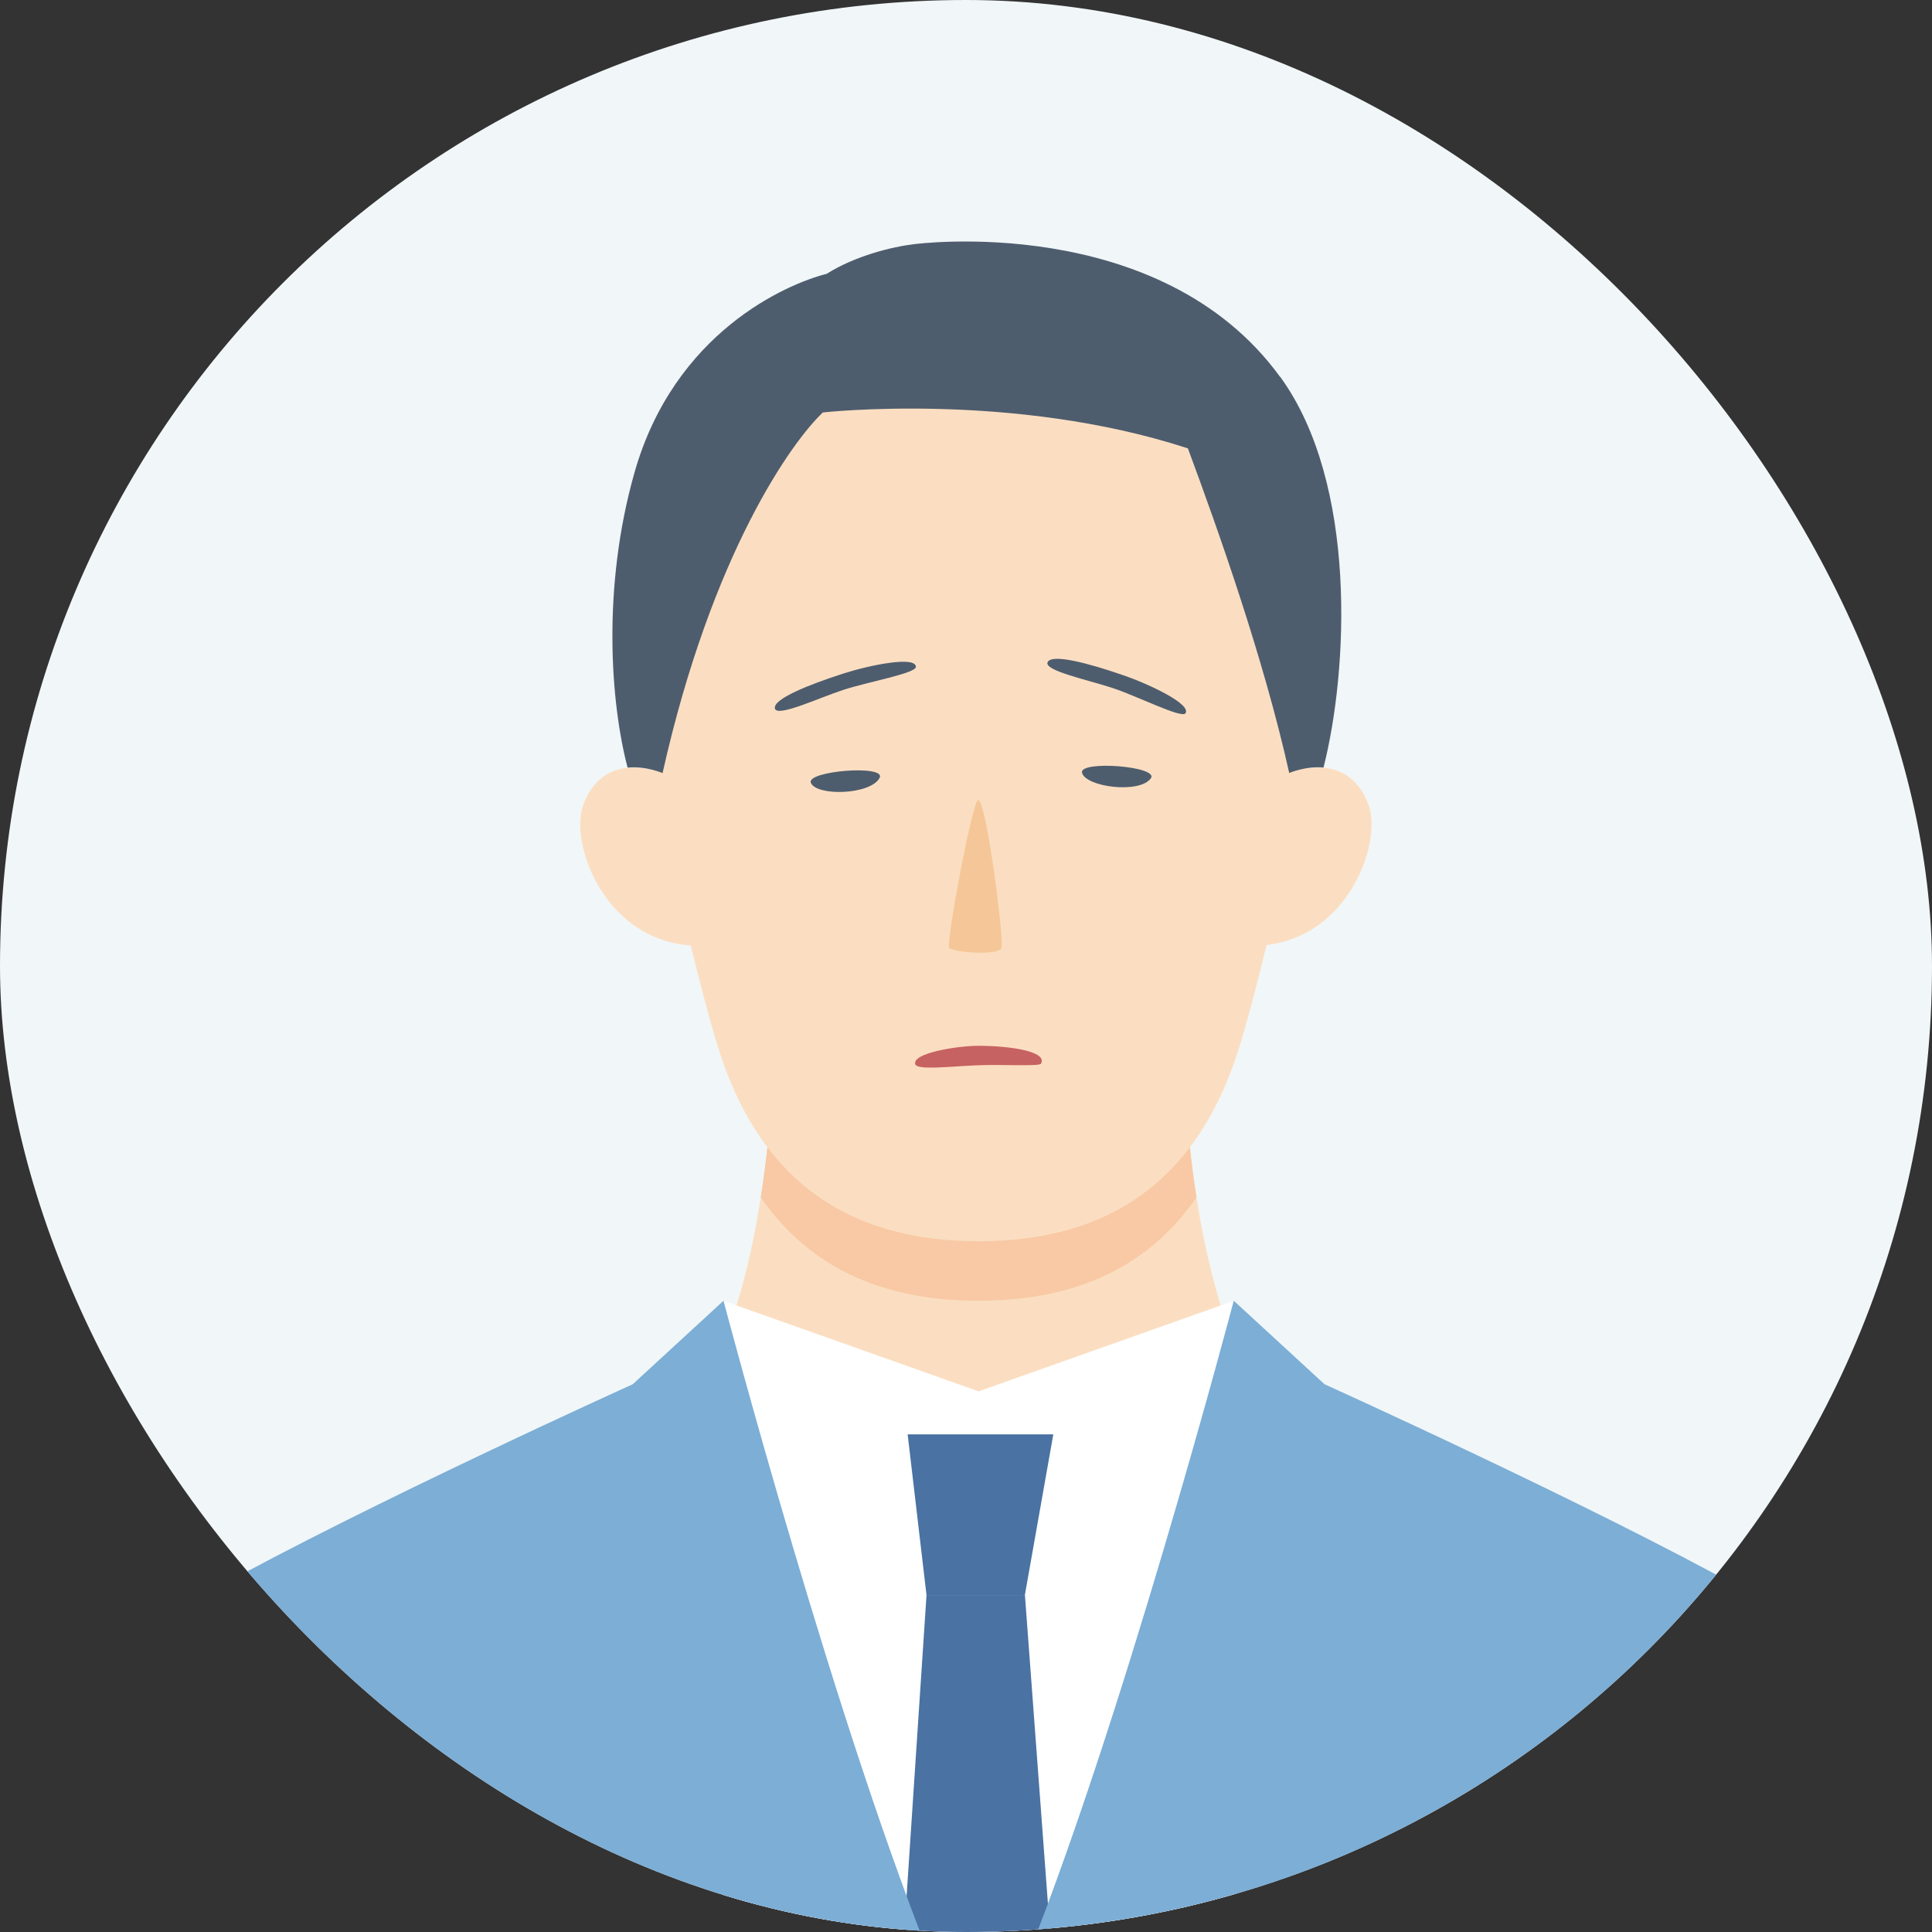
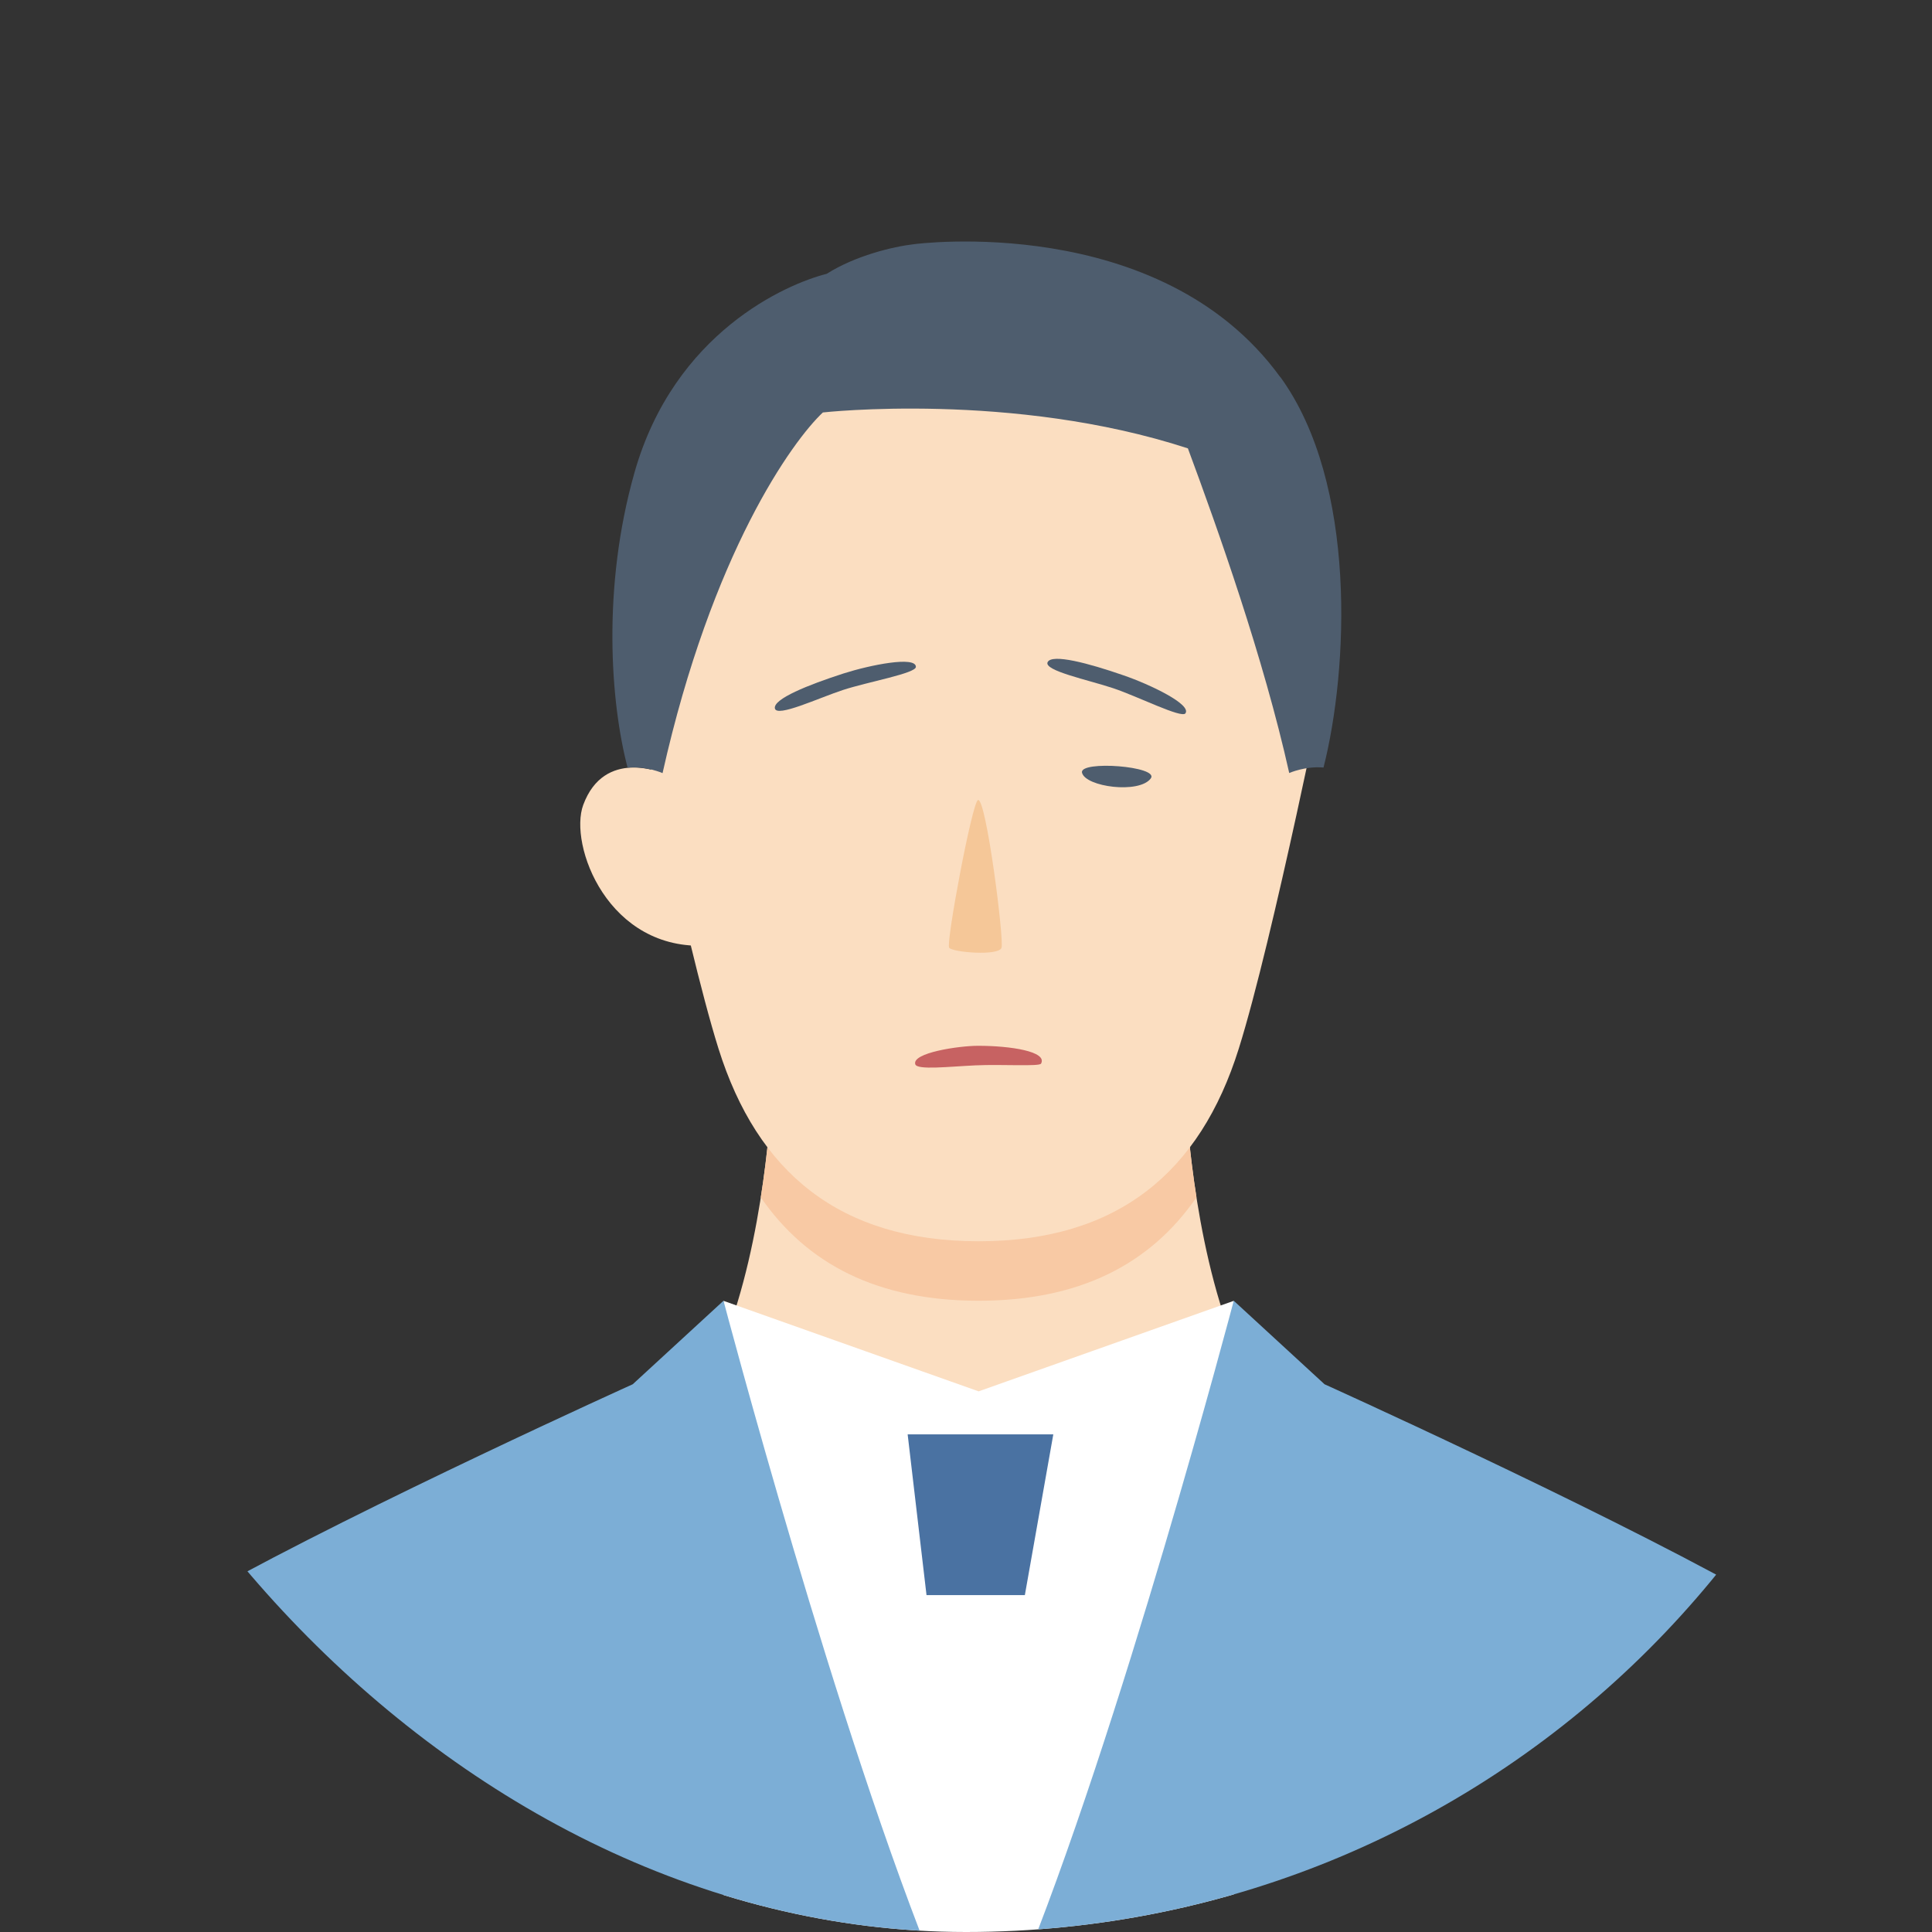
<svg xmlns="http://www.w3.org/2000/svg" width="80" height="80" viewBox="0 0 80 80" fill="none">
  <rect x="0" y="0" width="80" height="80" fill="#333333" stroke="none" />
  <g clip-path="url(#clip0_182_12120)">
-     <rect width="80" height="80" rx="40" fill="#F1F6F8" />
    <path d="M40.523 70.336L57.448 61.199C49.007 61.277 49 43.233 49 43.233H32.047C32.047 43.233 32.039 61.273 23.598 61.199L40.523 70.336Z" fill="#FBDEC1" />
    <path d="M40.523 53.861C44.698 53.861 47.63 52.353 49.543 49.58C49 46.123 49 43.233 49 43.233H32.047C32.047 43.233 32.047 46.119 31.503 49.58C33.417 52.353 36.349 53.861 40.523 53.861Z" fill="#F8C9A4" />
    <path d="M40.523 57.613L29.959 53.865V80.584C33.3 81.507 36.814 82 40.449 82C44.084 82 47.704 81.492 51.087 80.541V53.865L40.523 57.613Z" fill="white" />
    <path d="M37.584 59.395H43.615L42.437 66.051H38.365L37.584 59.395Z" fill="#4A72A2" />
-     <path d="M38.365 66.051L37.318 81.872C38.351 81.954 39.394 81.996 40.449 81.996C41.503 81.996 42.571 81.954 43.619 81.868L42.44 66.051H38.368H38.365Z" fill="#4A72A2" />
    <path d="M29.306 39.151C25.171 39.41 23.538 34.973 24.152 33.326C25.029 30.962 27.435 32.016 27.435 32.016L29.306 39.151Z" fill="#FBDEC1" />
-     <path d="M53.384 32.016C53.384 32.016 55.791 30.959 56.667 33.326C57.282 34.977 55.649 39.414 51.513 39.151L53.384 32.016Z" fill="#FBDEC1" />
    <path d="M40.523 51.398C46.285 51.398 49.692 48.536 51.293 43.428C52.709 38.92 55.017 27.416 55.017 27.416C55.017 27.416 56.77 10.71 40.523 10.71C24.276 10.71 26.03 27.416 26.03 27.416C26.03 27.416 28.337 38.92 29.753 43.428C31.358 48.536 34.766 51.398 40.523 51.398Z" fill="#FBDEC1" />
    <path d="M53.011 15.613C48.024 8.744 37.847 10.111 37.847 10.111C36.966 10.214 35.422 10.586 34.23 11.339C32.579 11.754 27.918 13.76 26.271 19.574C24.919 24.342 25.284 29.109 25.987 31.785C26.757 31.711 27.435 32.013 27.435 32.013C29.48 22.879 32.817 18.257 34.073 17.079C34.073 17.079 41.932 16.198 49.188 18.566C50.423 21.896 52.319 27.224 53.384 32.009C53.384 32.009 54.048 31.714 54.804 31.782C55.826 27.76 56.22 20.022 53.015 15.609L53.011 15.613Z" fill="#4E5D6E" />
    <path d="M26.2 57.319C26.2 57.319 15.196 62.292 8.711 65.898C15.579 75.263 26.495 81.475 38.88 81.961C34.677 71.77 29.959 53.861 29.959 53.861L26.2 57.319Z" fill="#7CAED6" />
    <path d="M72.229 65.838C65.73 62.235 54.846 57.319 54.846 57.319L51.087 53.861C51.087 53.861 46.373 71.763 42.17 81.957C54.52 81.425 65.393 75.202 72.229 65.842V65.838Z" fill="#7CAED6" />
    <path d="M40.498 33.127C40.257 33.194 39.164 39.052 39.302 39.243C39.441 39.435 41.361 39.595 41.471 39.243C41.581 38.892 40.832 33.035 40.498 33.127Z" fill="#F5C798" />
    <path d="M49.085 29.539C48.929 29.755 47.115 28.839 46.1 28.499C45.07 28.154 43.2 27.771 43.381 27.416C43.562 27.061 45.067 27.459 46.519 27.963C47.623 28.342 49.351 29.169 49.085 29.539Z" fill="#4E5D6E" />
    <path d="M37.925 27.614C37.928 27.881 35.93 28.236 34.911 28.569C33.892 28.903 32.157 29.723 32.086 29.332C32.014 28.942 33.463 28.36 34.925 27.888C36.036 27.533 37.918 27.157 37.925 27.611V27.614Z" fill="#4E5D6E" />
    <path d="M43.108 44.042C43.036 44.17 41.485 44.064 40.399 44.114C39.313 44.163 37.982 44.319 37.9 44.071C37.747 43.595 39.7 43.304 40.502 43.304C41.851 43.304 43.381 43.542 43.108 44.042Z" fill="#C76262" />
-     <path d="M36.423 32.208C36.711 31.654 33.374 31.92 33.576 32.414C33.804 32.975 36.051 32.921 36.423 32.208Z" fill="#4E5D6E" />
    <path d="M47.651 32.233C48.024 31.728 44.684 31.476 44.804 31.995C44.943 32.584 47.172 32.882 47.651 32.233Z" fill="#4E5D6E" />
  </g>
  <defs>
    <clipPath id="clip0_182_12120">
      <rect width="80" height="80" rx="40" fill="white" />
    </clipPath>
  </defs>
</svg>